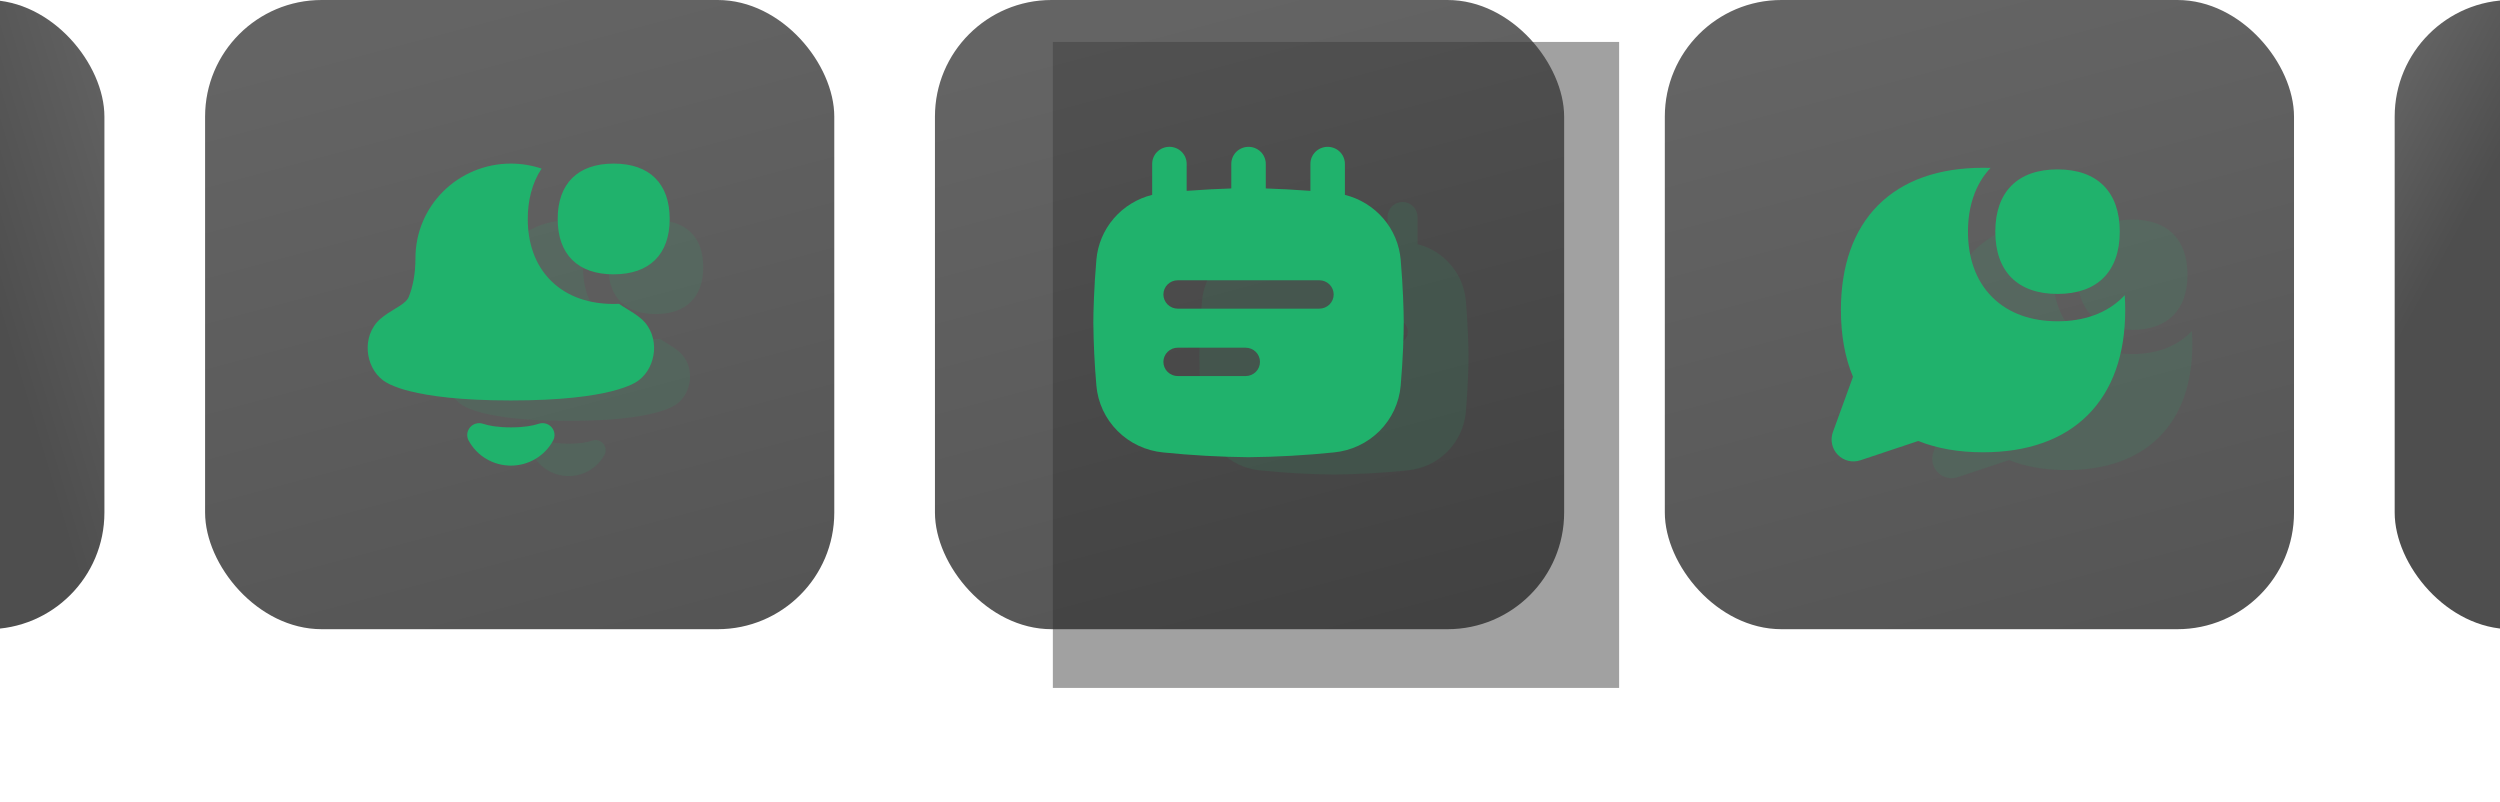
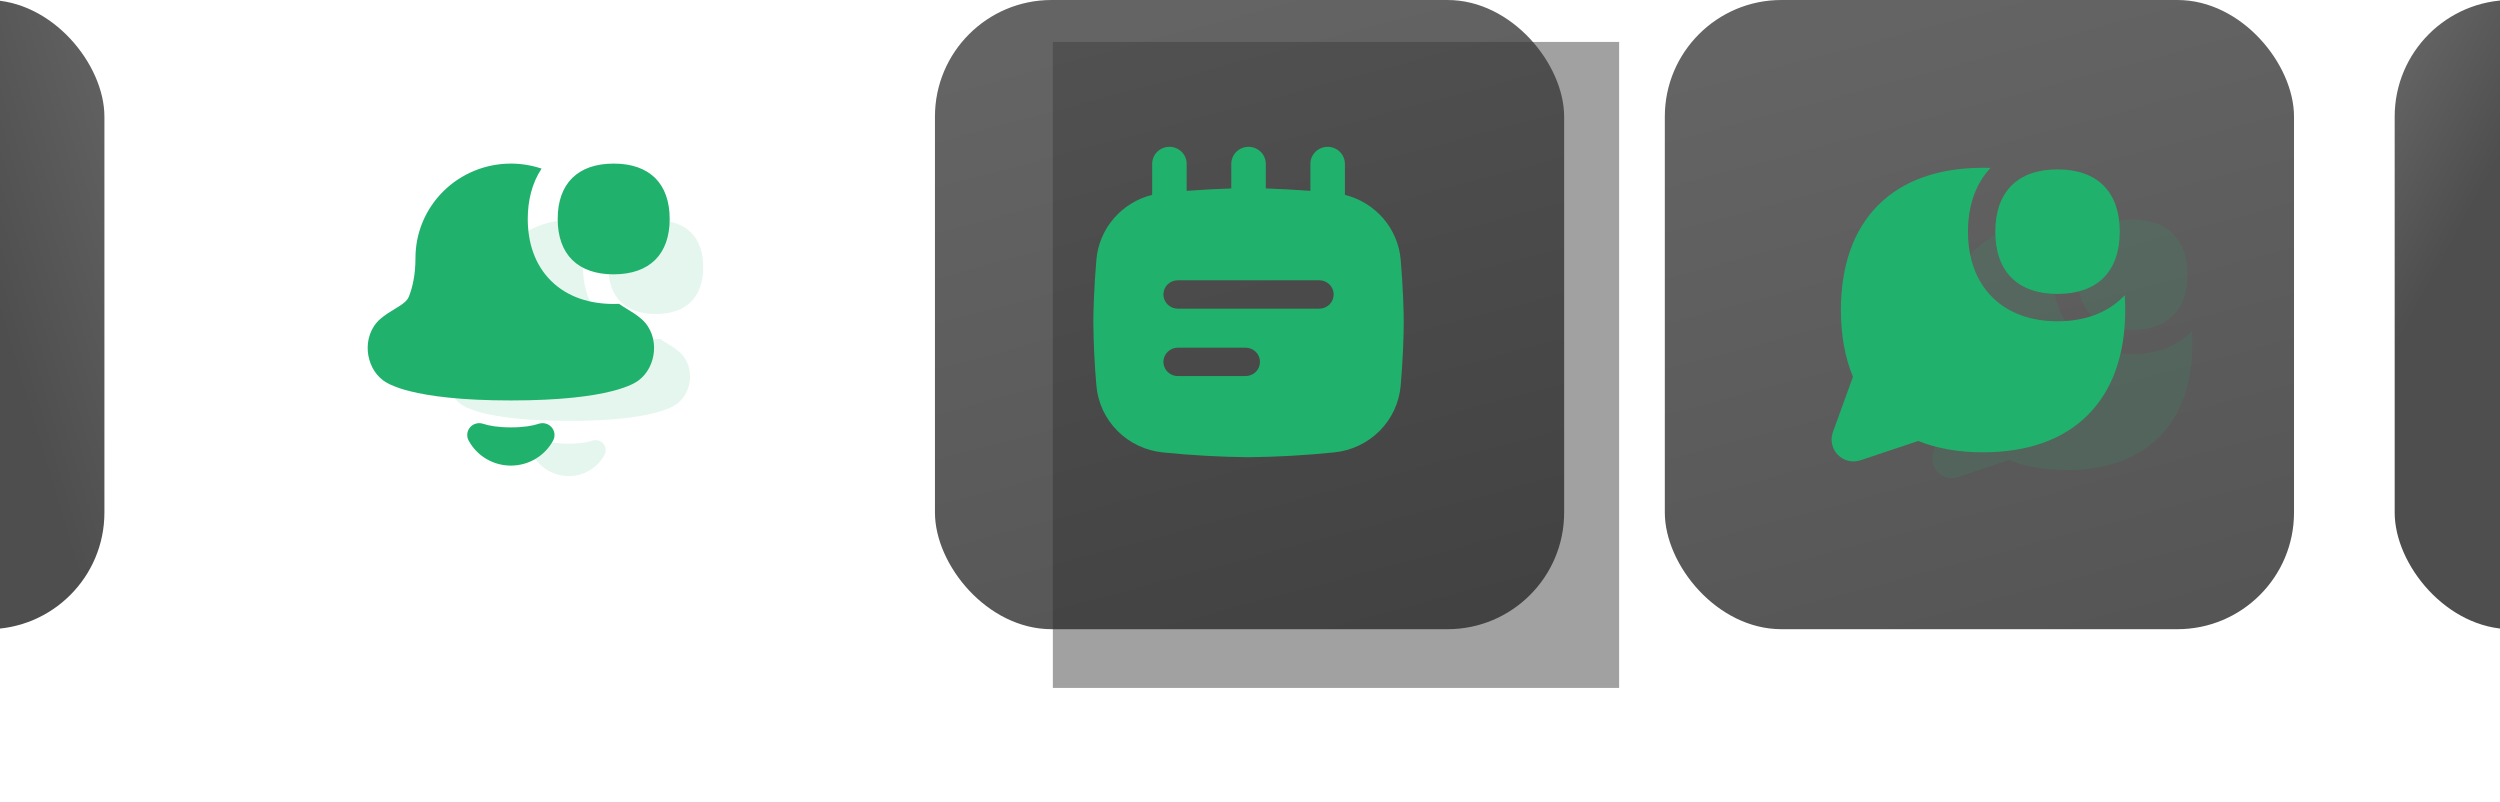
<svg xmlns="http://www.w3.org/2000/svg" width="343" height="110" viewBox="0 0 343 110" fill="none">
  <g filter="url(#filter0_f_334_66)">
    <rect x="144.451" y="5.755" width="77.693" height="88.627" fill="#161616" fill-opacity="0.4" />
  </g>
  <rect x="-72" y="-6.10352e-05" width="86.326" height="86.326" rx="16" fill="url(#paint0_linear_334_66)" fill-opacity="0.8" />
-   <rect x="28.138" y="-6.10352e-05" width="86.326" height="86.326" rx="16" fill="url(#paint1_linear_334_66)" fill-opacity="0.8" />
  <g opacity="0.12" filter="url(#filter1_f_334_66)">
    <path fill-rule="evenodd" clip-rule="evenodd" d="M89.976 43.085C94.14 43.085 96.484 40.77 96.484 36.651C96.484 32.529 94.14 30.214 89.976 30.214C85.811 30.214 83.467 32.529 83.467 36.651C83.467 40.77 85.811 43.088 89.976 43.088V43.085ZM73.281 60.871C73.462 60.661 73.702 60.509 73.972 60.435C74.241 60.362 74.526 60.37 74.79 60.458C75.497 60.695 76.538 60.877 78.025 60.877C79.511 60.877 80.553 60.695 81.26 60.458C81.524 60.37 81.81 60.362 82.079 60.436C82.348 60.51 82.588 60.662 82.769 60.873C82.949 61.084 83.061 61.343 83.091 61.618C83.12 61.893 83.065 62.17 82.933 62.413C82.457 63.291 81.749 64.026 80.885 64.537C80.021 65.049 79.032 65.32 78.025 65.32C77.018 65.32 76.029 65.049 75.165 64.537C74.3 64.026 73.593 63.291 73.117 62.413C72.985 62.17 72.93 61.892 72.959 61.617C72.988 61.342 73.101 61.082 73.281 60.871ZM78.025 30.214C79.25 30.214 80.455 30.415 81.594 30.798C80.464 32.505 79.987 34.545 79.987 36.651C79.987 39.344 80.767 41.934 82.699 43.848C84.634 45.761 87.253 46.53 89.976 46.53C90.185 46.53 90.393 46.524 90.599 46.516C90.705 46.596 90.828 46.681 90.964 46.767C91.095 46.852 91.259 46.951 91.44 47.061C91.972 47.383 92.665 47.804 93.2 48.273C94.369 49.297 94.758 50.75 94.655 52.042C94.552 53.3 93.96 54.602 92.882 55.406C92.811 55.466 92.734 55.519 92.654 55.566C92.467 55.683 92.272 55.789 92.072 55.883C91.571 56.119 90.819 56.406 89.72 56.681C87.526 57.229 83.904 57.746 78.025 57.746C72.146 57.746 68.524 57.229 66.33 56.681C65.52 56.492 64.732 56.224 63.975 55.883C63.712 55.758 63.46 55.613 63.221 55.447C63.203 55.434 63.185 55.42 63.168 55.406C62.088 54.605 61.498 53.3 61.395 52.042C61.291 50.75 61.681 49.297 62.85 48.27C63.385 47.802 64.075 47.383 64.61 47.061C64.791 46.951 64.955 46.852 65.083 46.767C65.718 46.356 66.018 46.051 66.158 45.704C66.611 44.572 66.934 43.096 66.934 41.183C66.934 38.274 68.103 35.484 70.183 33.427C72.263 31.37 75.084 30.214 78.025 30.214Z" fill="#20B26C" />
  </g>
  <path fill-rule="evenodd" clip-rule="evenodd" d="M84.198 37.637C89.114 37.637 91.88 34.904 91.88 30.043C91.88 25.178 89.114 22.445 84.198 22.445C79.283 22.445 76.516 25.178 76.516 30.043C76.516 34.904 79.283 37.64 84.198 37.64V37.637ZM64.493 58.63C64.706 58.382 64.99 58.203 65.308 58.116C65.625 58.029 65.962 58.038 66.274 58.143C67.109 58.422 68.338 58.637 70.092 58.637C71.847 58.637 73.076 58.422 73.91 58.143C74.222 58.038 74.559 58.029 74.877 58.116C75.195 58.204 75.478 58.383 75.691 58.632C75.904 58.881 76.037 59.188 76.071 59.512C76.106 59.836 76.041 60.163 75.885 60.45C75.324 61.487 74.488 62.354 73.468 62.958C72.448 63.562 71.281 63.881 70.092 63.881C68.903 63.881 67.736 63.562 66.716 62.958C65.696 62.354 64.861 61.487 64.299 60.45C64.143 60.163 64.078 59.836 64.113 59.511C64.147 59.186 64.28 58.88 64.493 58.63ZM70.092 22.445C71.538 22.445 72.961 22.682 74.305 23.134C72.971 25.148 72.409 27.556 72.409 30.043C72.409 33.221 73.329 36.279 75.609 38.537C77.893 40.796 80.985 41.703 84.198 41.703C84.445 41.703 84.691 41.696 84.934 41.686C85.059 41.781 85.204 41.881 85.365 41.982C85.519 42.083 85.713 42.2 85.927 42.33C86.554 42.71 87.372 43.207 88.003 43.76C89.383 44.969 89.843 46.684 89.722 48.209C89.6 49.694 88.9 51.231 87.629 52.18C87.544 52.25 87.454 52.313 87.359 52.368C87.138 52.507 86.909 52.632 86.672 52.742C86.081 53.021 85.194 53.359 83.896 53.684C81.307 54.331 77.032 54.942 70.092 54.942C63.153 54.942 58.878 54.331 56.288 53.684C55.333 53.461 54.402 53.146 53.509 52.742C53.198 52.595 52.9 52.423 52.618 52.228C52.597 52.213 52.576 52.196 52.556 52.18C51.281 51.234 50.584 49.694 50.463 48.209C50.341 46.684 50.801 44.969 52.181 43.756C52.812 43.204 53.627 42.71 54.258 42.33C54.471 42.2 54.665 42.083 54.816 41.982C55.566 41.498 55.92 41.137 56.085 40.728C56.62 39.392 57.002 37.65 57.002 35.392C57.002 31.958 58.381 28.665 60.836 26.237C63.291 23.809 66.62 22.445 70.092 22.445Z" fill="#20B26C" />
  <rect x="128.275" y="-6.10352e-05" width="86.326" height="86.326" rx="16" fill="url(#paint2_linear_334_66)" fill-opacity="0.8" />
  <g opacity="0.12" filter="url(#filter2_f_334_66)">
-     <path fill-rule="evenodd" clip-rule="evenodd" d="M175.655 33.016C177.682 32.86 179.52 32.77 180.965 32.726V29.764C180.965 29.219 181.181 28.698 181.566 28.313C181.95 27.928 182.472 27.712 183.016 27.712C183.561 27.712 184.083 27.928 184.467 28.313C184.852 28.698 185.068 29.219 185.068 29.764V32.726C186.513 32.77 188.351 32.86 190.378 33.016V29.764C190.378 29.219 190.595 28.698 190.979 28.313C191.364 27.928 191.886 27.712 192.43 27.712C192.974 27.712 193.496 27.928 193.881 28.313C194.266 28.698 194.482 29.219 194.482 29.764V33.501C196.265 33.949 197.862 34.943 199.052 36.344C200.242 37.745 200.965 39.482 201.119 41.314C201.398 44.578 201.483 47.546 201.483 48.903C201.483 50.26 201.398 53.225 201.119 56.486C200.944 58.545 200.053 60.477 198.601 61.947C197.149 63.417 195.228 64.332 193.172 64.532C189.797 64.881 186.409 65.074 183.016 65.11C179.624 65.075 176.236 64.883 172.861 64.535C170.805 64.335 168.883 63.419 167.431 61.949C165.979 60.479 165.088 58.546 164.914 56.486C164.696 53.964 164.575 51.434 164.55 48.903C164.55 47.546 164.635 44.578 164.914 41.314C165.068 39.482 165.79 37.744 166.98 36.342C168.17 34.941 169.768 33.947 171.551 33.498V29.761C171.551 29.217 171.767 28.695 172.152 28.31C172.537 27.925 173.059 27.709 173.603 27.709C174.147 27.709 174.669 27.925 175.054 28.31C175.438 28.695 175.655 29.217 175.655 29.761V33.016ZM172.886 45.5C172.886 44.556 173.652 43.79 174.596 43.79H191.437C191.891 43.79 192.326 43.97 192.646 44.291C192.967 44.611 193.147 45.046 193.147 45.5C193.147 45.953 192.967 46.388 192.646 46.709C192.326 47.029 191.891 47.209 191.437 47.209H174.596C174.142 47.209 173.707 47.029 173.387 46.709C173.066 46.388 172.886 45.953 172.886 45.5ZM174.596 51.912C174.142 51.912 173.707 52.093 173.387 52.413C173.066 52.734 172.886 53.169 172.886 53.622C172.886 54.076 173.066 54.511 173.387 54.831C173.707 55.152 174.142 55.332 174.596 55.332H182.669C183.123 55.332 183.557 55.152 183.878 54.831C184.199 54.511 184.379 54.076 184.379 53.622C184.379 53.169 184.199 52.734 183.878 52.413C183.557 52.093 183.123 51.912 182.669 51.912H174.596Z" fill="#20B26C" />
-   </g>
+     </g>
  <path fill-rule="evenodd" clip-rule="evenodd" d="M162.81 26.186C165.148 26.008 167.268 25.906 168.934 25.856V22.482C168.934 21.862 169.183 21.268 169.627 20.83C170.07 20.392 170.672 20.146 171.299 20.146C171.927 20.146 172.529 20.392 172.972 20.83C173.416 21.268 173.665 21.862 173.665 22.482V25.856C175.331 25.906 177.451 26.008 179.789 26.186V22.482C179.789 21.862 180.038 21.268 180.482 20.83C180.925 20.392 181.527 20.146 182.155 20.146C182.782 20.146 183.384 20.392 183.827 20.83C184.271 21.268 184.52 21.862 184.52 22.482V26.737C186.576 27.248 188.418 28.38 189.79 29.975C191.162 31.57 191.996 33.549 192.174 35.634C192.495 39.351 192.593 42.731 192.593 44.276C192.593 45.821 192.495 49.198 192.174 52.911C191.972 55.255 190.944 57.455 189.27 59.129C187.596 60.803 185.381 61.844 183.009 62.072C179.118 62.47 175.211 62.689 171.299 62.73C167.388 62.69 163.481 62.472 159.59 62.076C157.218 61.847 155.002 60.805 153.328 59.131C151.654 57.456 150.627 55.256 150.425 52.911C150.175 50.039 150.035 47.158 150.006 44.276C150.006 42.731 150.104 39.351 150.425 35.634C150.603 33.548 151.436 31.569 152.808 29.973C154.18 28.378 156.023 27.245 158.079 26.734V22.479C158.079 21.859 158.328 21.265 158.771 20.827C159.215 20.389 159.817 20.143 160.444 20.143C161.072 20.143 161.674 20.389 162.117 20.827C162.561 21.265 162.81 21.859 162.81 22.479V26.186ZM159.618 40.4C159.618 39.326 160.501 38.453 161.59 38.453H181.009C181.532 38.453 182.034 38.659 182.404 39.024C182.773 39.389 182.981 39.884 182.981 40.4C182.981 40.917 182.773 41.412 182.404 41.777C182.034 42.142 181.532 42.347 181.009 42.347H161.59C161.067 42.347 160.565 42.142 160.195 41.777C159.826 41.412 159.618 40.917 159.618 40.4ZM161.59 47.702C161.067 47.702 160.565 47.907 160.195 48.273C159.826 48.638 159.618 49.133 159.618 49.649C159.618 50.166 159.826 50.661 160.195 51.026C160.565 51.391 161.067 51.596 161.59 51.596H170.899C171.422 51.596 171.923 51.391 172.293 51.026C172.663 50.661 172.87 50.166 172.87 49.649C172.87 49.133 172.663 48.638 172.293 48.273C171.923 47.907 171.422 47.702 170.899 47.702H161.59Z" fill="#20B26C" />
  <rect x="228.413" y="-6.10352e-05" width="86.326" height="86.326" rx="16" fill="url(#paint3_linear_334_66)" fill-opacity="0.8" />
  <g opacity="0.12" filter="url(#filter3_f_334_66)">
    <path fill-rule="evenodd" clip-rule="evenodd" d="M292.563 48.579C295.592 48.579 298.431 47.715 300.509 45.638L300.727 45.409C300.767 45.994 300.788 46.598 300.788 47.212C300.788 52.562 299.278 56.929 296.251 59.958C293.227 62.99 288.861 64.498 283.513 64.498C280.571 64.498 277.93 64.043 275.639 63.126L268.604 65.471C268.13 65.629 267.622 65.65 267.136 65.532C266.651 65.414 266.209 65.161 265.86 64.803C265.512 64.445 265.271 63.996 265.166 63.507C265.061 63.019 265.096 62.51 265.266 62.04L267.706 55.326C266.725 52.98 266.239 50.254 266.239 47.209C266.239 41.859 267.746 37.489 270.773 34.46C273.802 31.434 278.166 29.926 283.513 29.926C283.819 29.926 284.125 29.931 284.422 29.939C282.488 31.998 281.68 34.753 281.68 37.689C281.68 40.72 282.543 43.561 284.619 45.638C286.695 47.715 289.533 48.579 292.563 48.579ZM300.123 37.689C300.123 42.529 297.402 45.255 292.563 45.255C287.726 45.255 285.002 42.531 285.002 37.689C285.002 32.846 287.723 30.123 292.563 30.123C297.399 30.123 300.123 32.846 300.123 37.689Z" fill="#20B26C" />
  </g>
  <path fill-rule="evenodd" clip-rule="evenodd" d="M282.293 44.08C285.714 44.08 288.918 43.104 291.265 40.759L291.511 40.501C291.556 41.161 291.58 41.843 291.58 42.536C291.58 48.577 289.875 53.507 286.458 56.927C283.043 60.35 278.113 62.053 272.076 62.053C268.755 62.053 265.772 61.539 263.186 60.503L255.243 63.151C254.708 63.33 254.134 63.354 253.586 63.22C253.038 63.087 252.539 62.802 252.145 62.397C251.752 61.993 251.48 61.486 251.362 60.934C251.243 60.383 251.282 59.809 251.475 59.278L254.229 51.697C253.122 49.049 252.573 45.971 252.573 42.533C252.573 36.492 254.274 31.559 257.692 28.139C261.112 24.722 266.039 23.02 272.076 23.02C272.421 23.02 272.766 23.026 273.102 23.035C270.918 25.359 270.006 28.47 270.006 31.784C270.006 35.207 270.981 38.414 273.324 40.759C275.668 43.104 278.872 44.08 282.293 44.08ZM290.83 31.784C290.83 37.249 287.757 40.326 282.293 40.326C276.832 40.326 273.757 37.252 273.757 31.784C273.757 26.317 276.829 23.242 282.293 23.242C287.754 23.242 290.83 26.317 290.83 31.784Z" fill="#20B26C" />
  <rect x="328.55" y="-6.10352e-05" width="86.326" height="86.326" rx="16" fill="url(#paint4_linear_334_66)" fill-opacity="0.8" />
  <defs>
    <filter id="filter0_f_334_66" x="119.129" y="-19.567" width="128.337" height="139.272" filterUnits="userSpaceOnUse" color-interpolation-filters="sRGB">
      <feFlood flood-opacity="0" result="BackgroundImageFix" />
      <feBlend mode="normal" in="SourceGraphic" in2="BackgroundImageFix" result="shape" />
      <feGaussianBlur stdDeviation="12.661" result="effect1_foregroundBlur_334_66" />
    </filter>
    <filter id="filter1_f_334_66" x="51.627" y="20.462" width="54.609" height="54.609" filterUnits="userSpaceOnUse" color-interpolation-filters="sRGB">
      <feFlood flood-opacity="0" result="BackgroundImageFix" />
      <feBlend mode="normal" in="SourceGraphic" in2="BackgroundImageFix" result="shape" />
      <feGaussianBlur stdDeviation="4.876" result="effect1_foregroundBlur_334_66" />
    </filter>
    <filter id="filter2_f_334_66" x="153.04" y="16.199" width="59.953" height="60.421" filterUnits="userSpaceOnUse" color-interpolation-filters="sRGB">
      <feFlood flood-opacity="0" result="BackgroundImageFix" />
      <feBlend mode="normal" in="SourceGraphic" in2="BackgroundImageFix" result="shape" />
      <feGaussianBlur stdDeviation="5.755" result="effect1_foregroundBlur_334_66" />
    </filter>
    <filter id="filter3_f_334_66" x="147.868" y="-87.312" width="270.158" height="270.158" filterUnits="userSpaceOnUse" color-interpolation-filters="sRGB">
      <feFlood flood-opacity="0" result="BackgroundImageFix" />
      <feBlend mode="normal" in="SourceGraphic" in2="BackgroundImageFix" result="shape" />
      <feGaussianBlur stdDeviation="58.619" result="effect1_foregroundBlur_334_66" />
    </filter>
    <linearGradient id="paint0_linear_334_66" x1="21.093" y1="20.43" x2="-110.985" y2="60.14" gradientUnits="userSpaceOnUse">
      <stop stop-color="#3D3D3D" />
      <stop offset="0.194" stop-color="#222222" />
    </linearGradient>
    <linearGradient id="paint1_linear_334_66" x1="71.3" y1="-6.10352e-05" x2="107.661" y2="136.529" gradientUnits="userSpaceOnUse">
      <stop stop-color="#3D3D3D" />
      <stop offset="0.681" stop-color="#292929" />
    </linearGradient>
    <linearGradient id="paint2_linear_334_66" x1="171.438" y1="-6.10352e-05" x2="207.798" y2="136.529" gradientUnits="userSpaceOnUse">
      <stop stop-color="#3D3D3D" />
      <stop offset="0.681" stop-color="#292929" />
    </linearGradient>
    <linearGradient id="paint3_linear_334_66" x1="271.576" y1="-6.10352e-05" x2="307.936" y2="136.529" gradientUnits="userSpaceOnUse">
      <stop stop-color="#3D3D3D" />
      <stop offset="0.681" stop-color="#292929" />
    </linearGradient>
    <linearGradient id="paint4_linear_334_66" x1="323.224" y1="19.279" x2="406.096" y2="64.456" gradientUnits="userSpaceOnUse">
      <stop stop-color="#3D3D3D" />
      <stop offset="0.194" stop-color="#222222" />
    </linearGradient>
  </defs>
</svg>